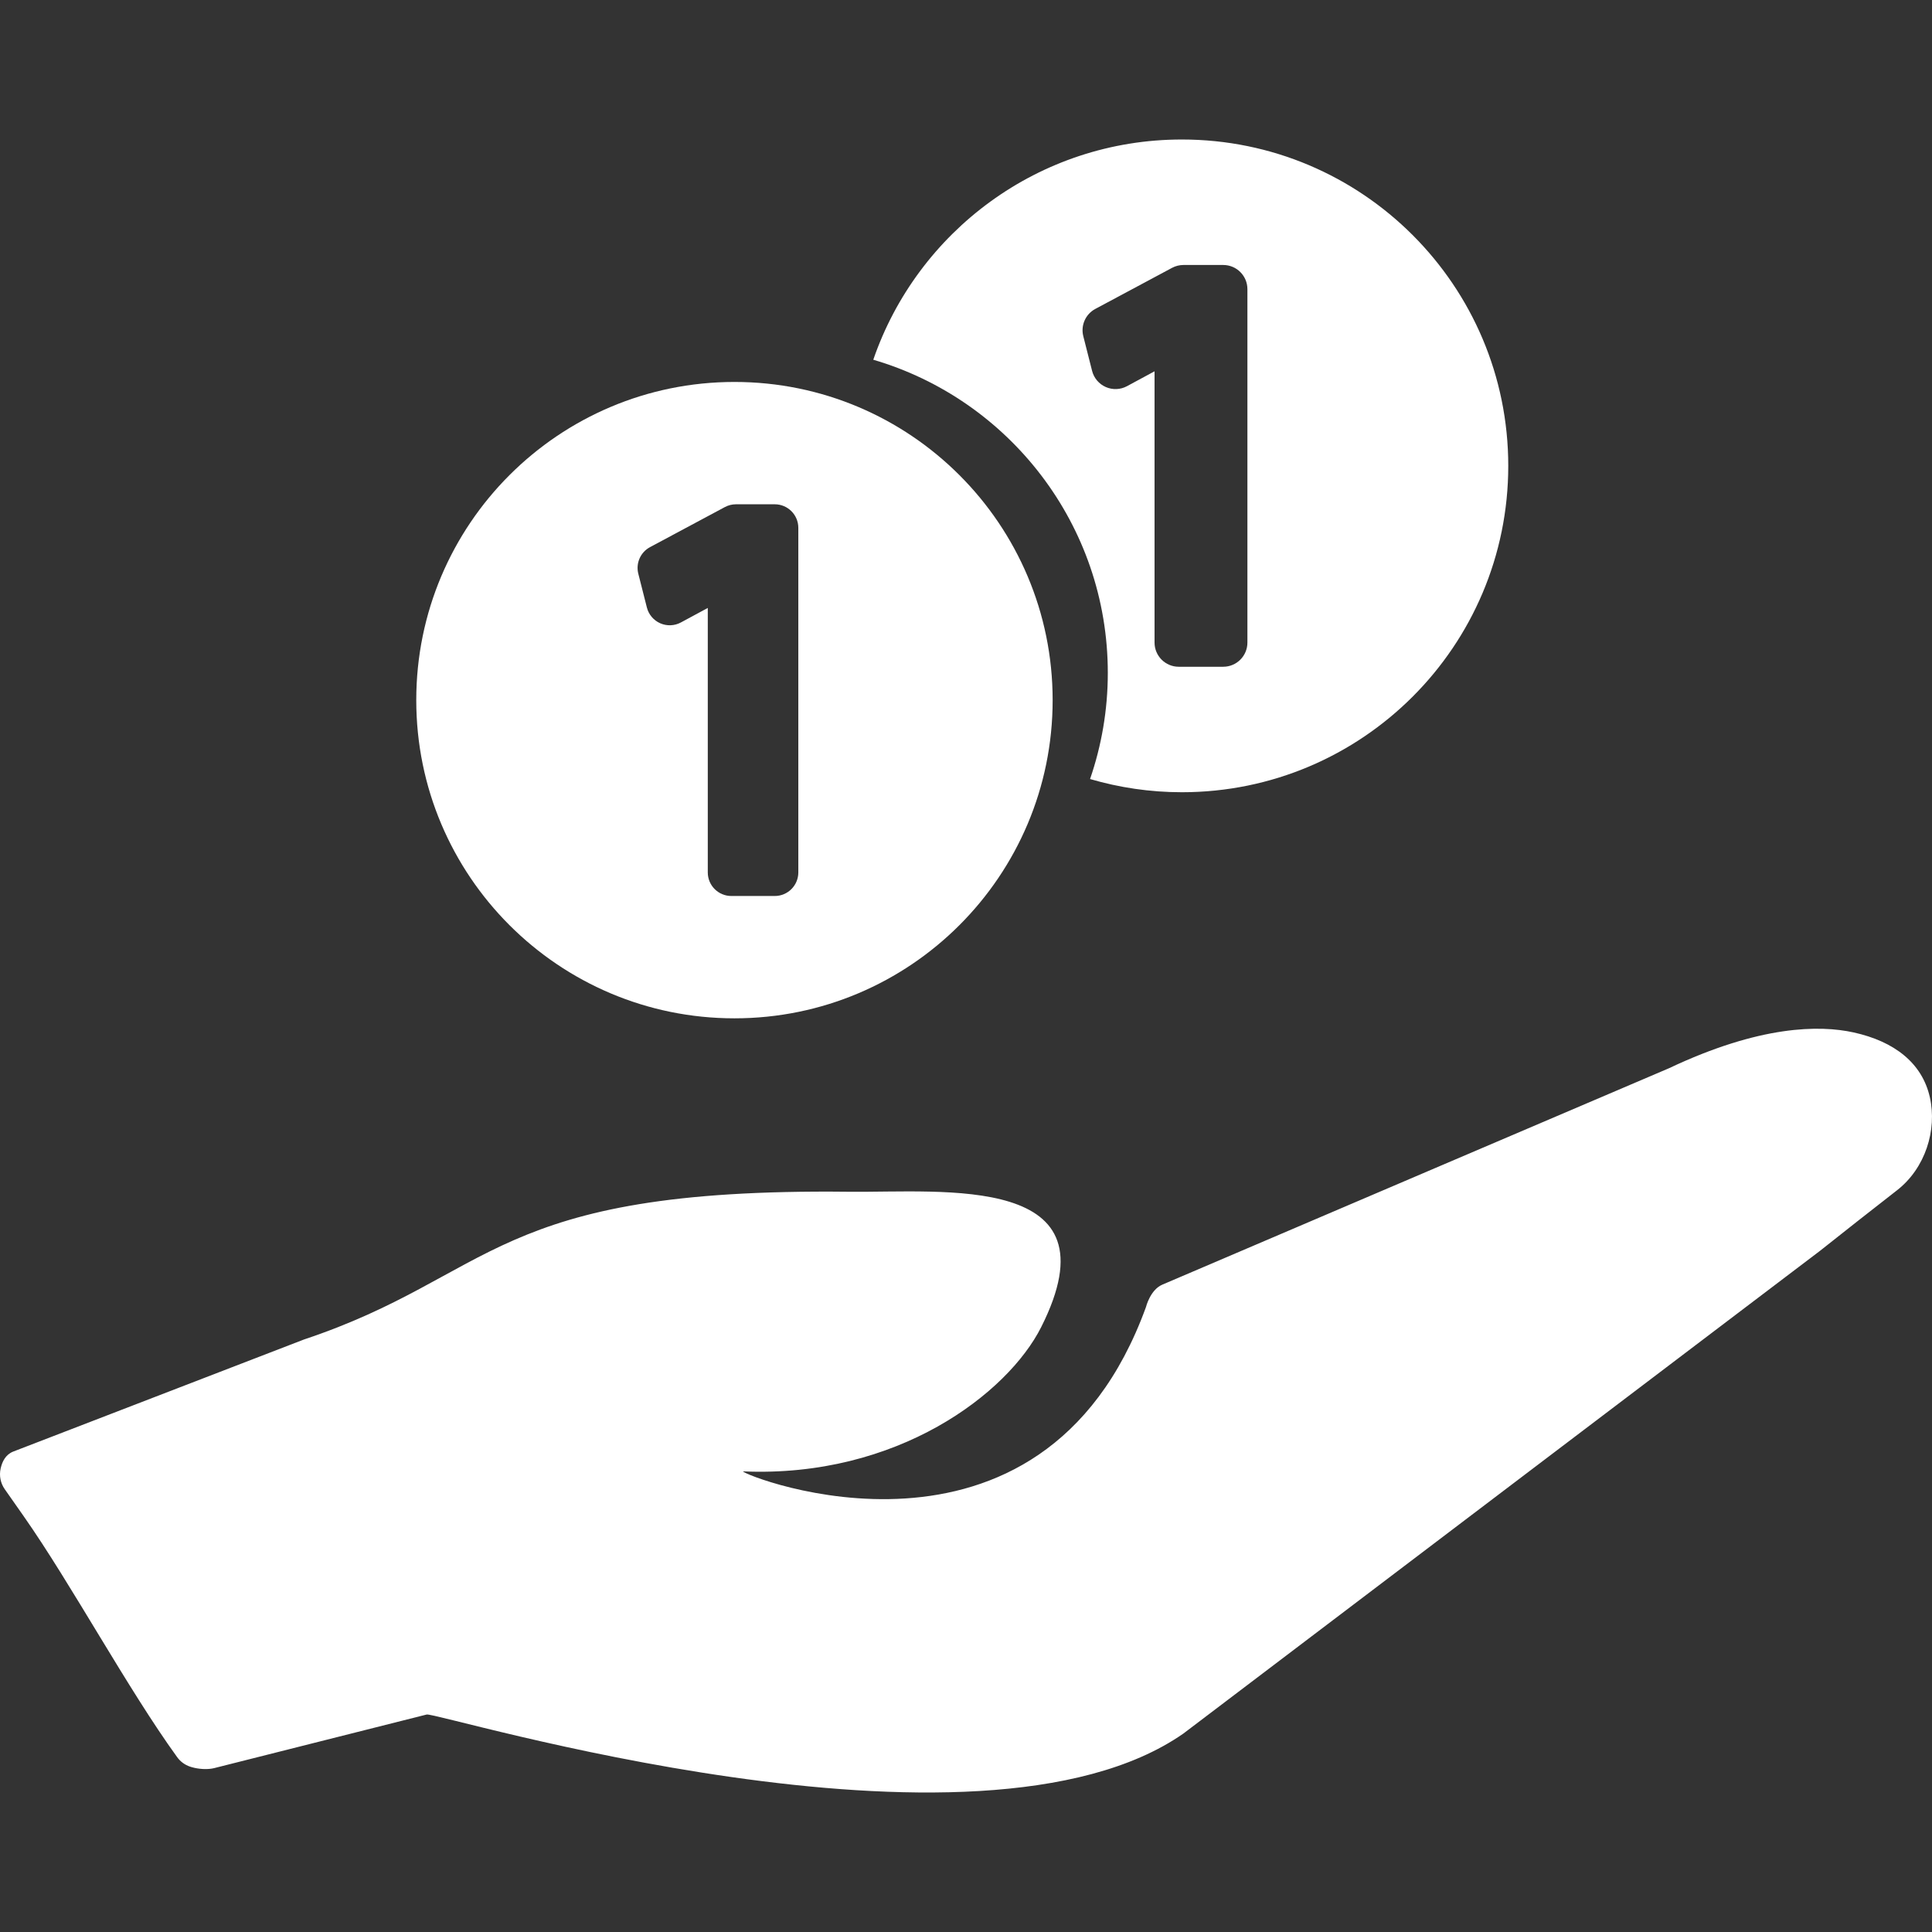
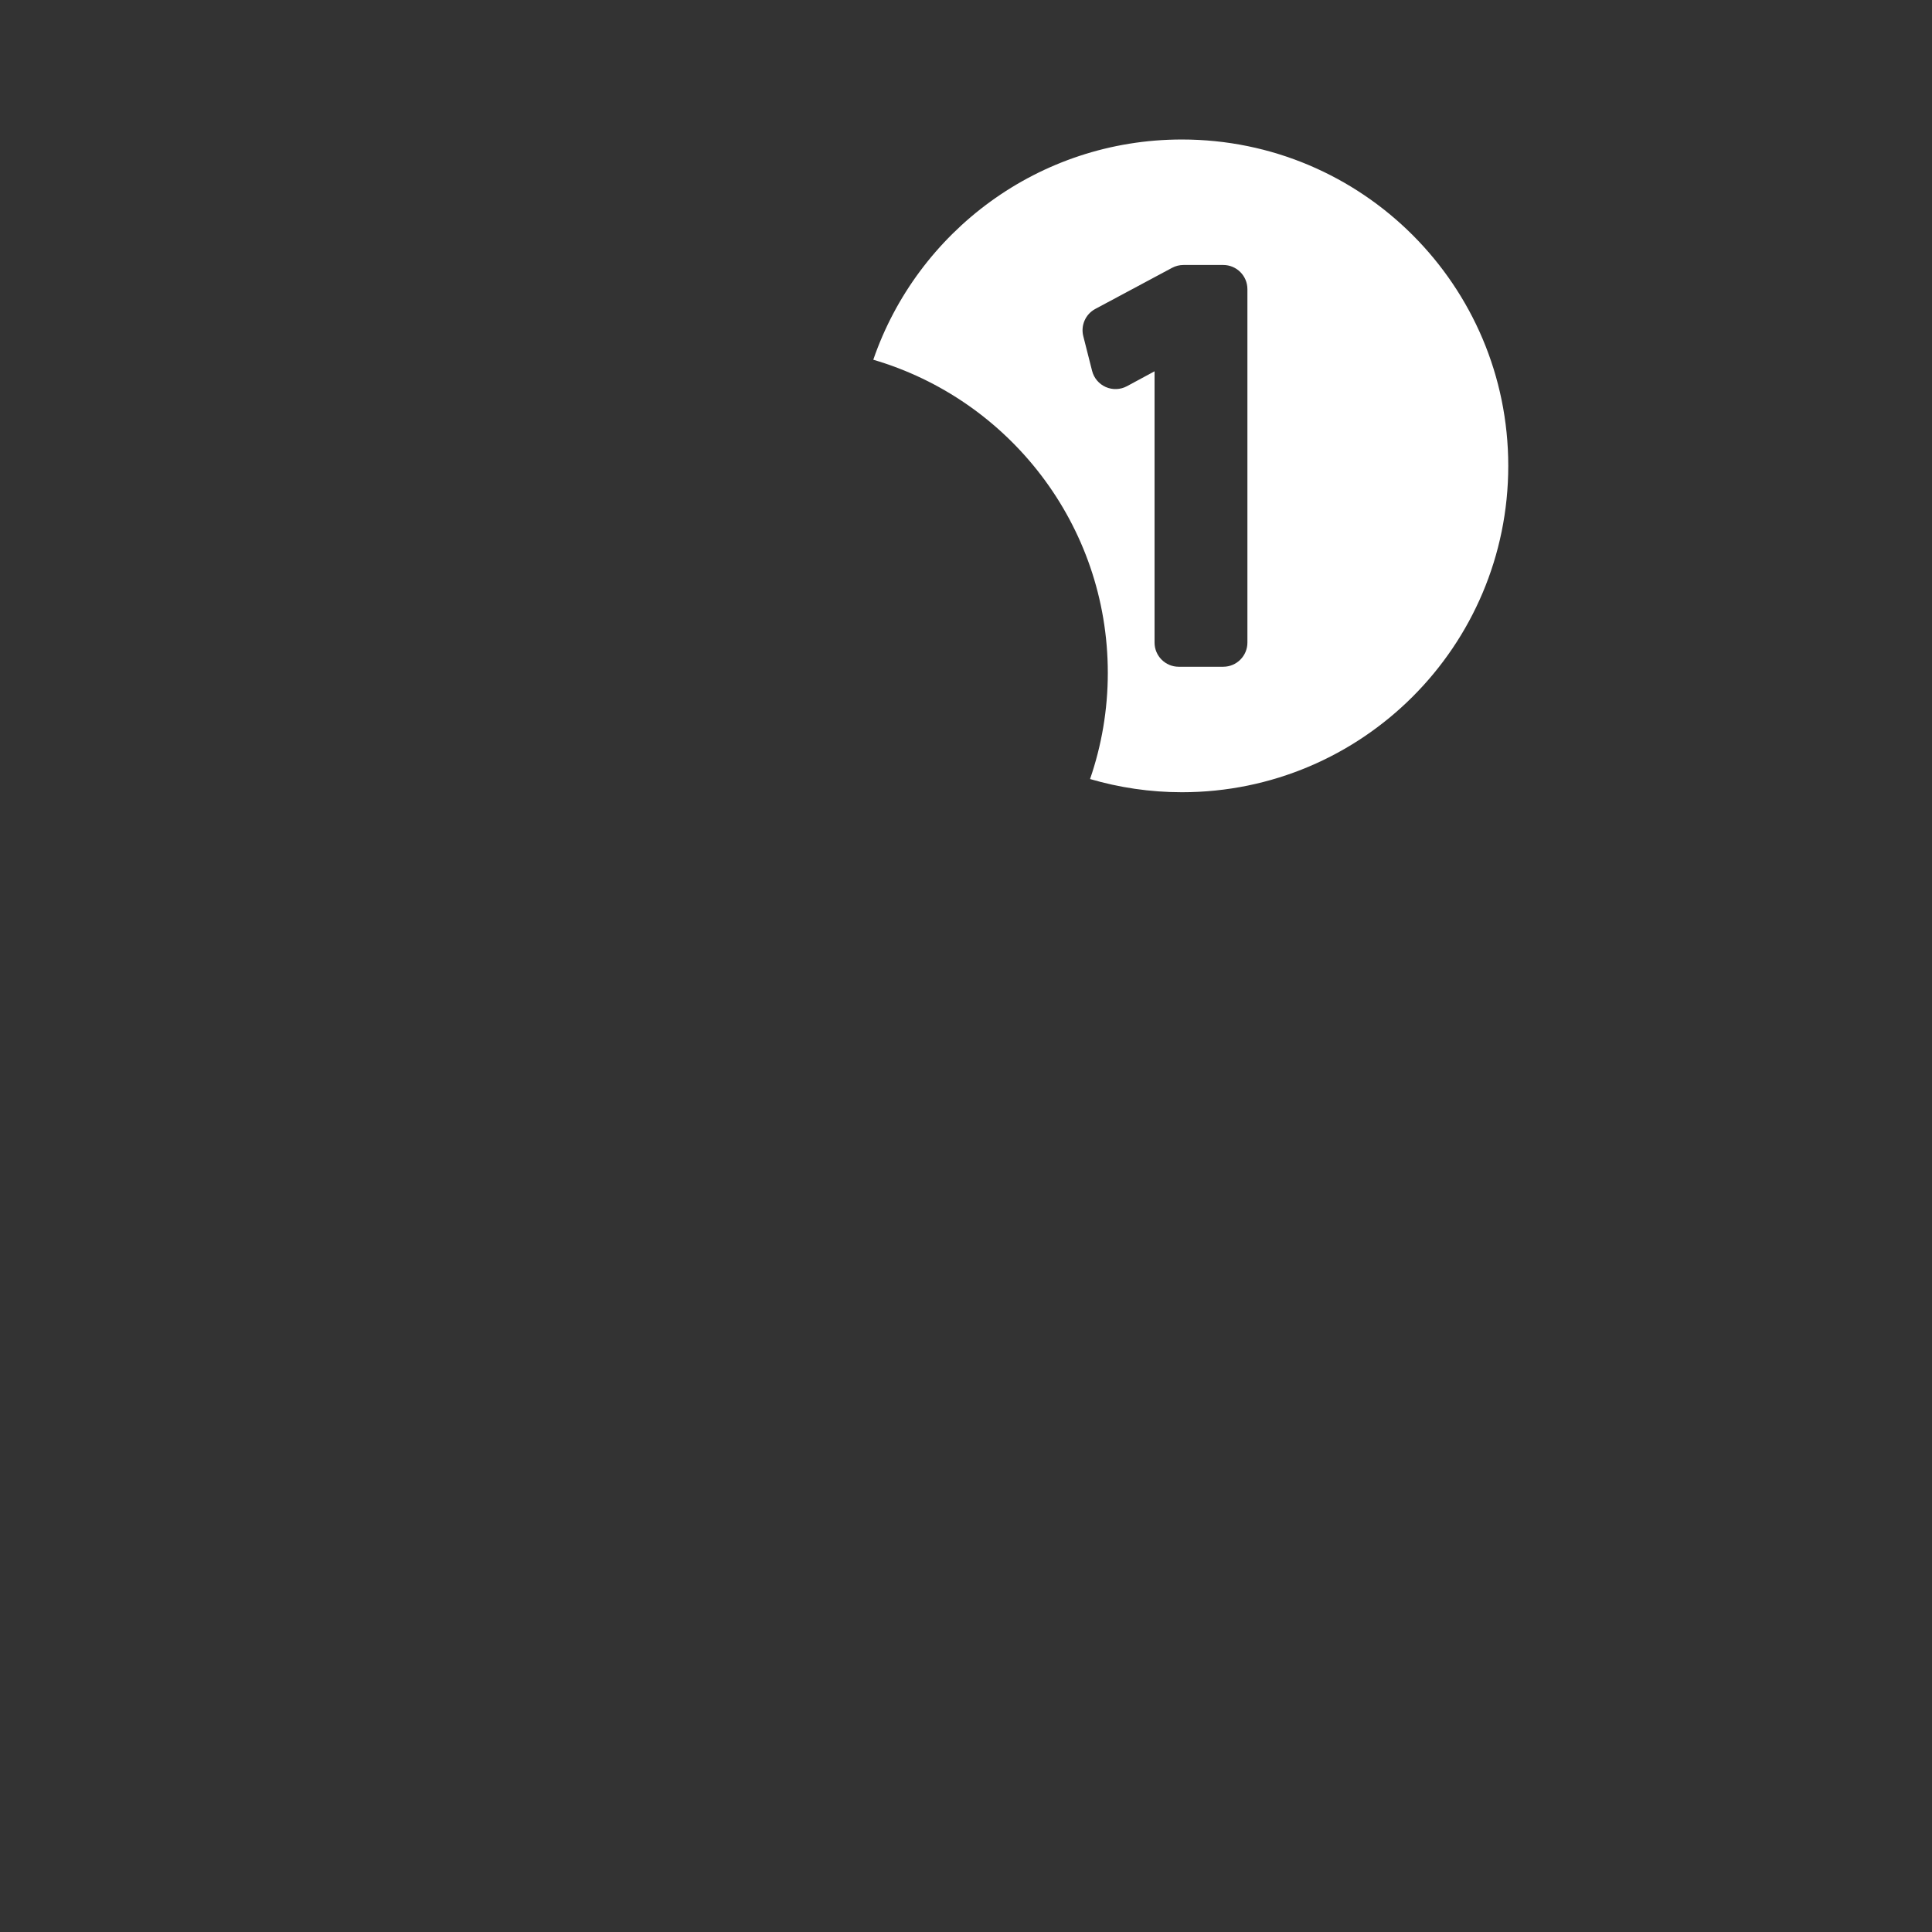
<svg xmlns="http://www.w3.org/2000/svg" version="1.1" id="Capa_1" x="0px" y="0px" width="512px" height="512px" viewBox="0 0 472.803 472.803" style="enable-background:new 0 0 472.803 472.803;" xml:space="preserve">
  <rect x="0" y="0" width="472.803" height="472.803" fill="#333333" stroke="none" />
  <g>
    <g>
-       <path d="M472.278,268.52c-1.892-8.39-8.701-13.673-18.662-15.863c-8.3-1.823-22.876-1.782-45.188,8.769    c-1.556,0.675-104.735,44.701-123.989,52.958c-2.967,1.271-3.99,5.469-3.99,5.469c-25.576,70.355-98.694,41.184-98.611,40.225    c37.788,1.633,64.782-19.084,72.953-35.284c19.082-37.834-23.783-32.886-47.162-33.147    c-87.568-0.986-86.284,20.484-133.243,36.156L3.197,355.247c-1.821,0.747-2.657,2.396-3.045,4.142    c-0.388,1.747-0.024,3.576,1.003,5.041l4.672,6.664c11.646,16.611,25.414,42.191,37.538,58.932    c0.781,1.078,1.881,1.885,3.146,2.307c0.28,0.096,0.65,0.203,1.106,0.305c1.631,0.357,3.384,0.391,4.734,0.074l52.066-13.131    c2.738-0.65,134.545,39.92,185.167,4.668l155.765-118.11c6.157-4.872,12.523-9.909,18.881-14.843    C471.169,285.908,474.088,276.546,472.278,268.52z" fill="#FFFFFF" />
      <g>
        <path d="M289.234,34.139c-35.014,0-64.743,22.541-75.523,53.895c33.164,9.711,57.394,40.336,57.394,76.64     c0,9.097-1.542,17.828-4.343,25.974c7.131,2.088,14.667,3.228,22.474,3.228c44.111,0,79.87-35.758,79.87-79.868     S333.346,34.139,289.234,34.139z M305.269,157.252c0,3.267-2.648,5.916-5.915,5.916h-10.896c-3.267,0-5.914-2.648-5.914-5.916     V90.865l-6.743,3.64c-1.604,0.866-3.52,0.944-5.188,0.211s-2.908-2.195-3.355-3.962l-2.153-8.485     c-0.668-2.635,0.545-5.387,2.942-6.669l18.78-10.052c0.858-0.459,1.817-0.7,2.791-0.7h9.735c3.267,0,5.915,2.647,5.915,5.915     v86.489H305.269z" fill="#FFFFFF" />
      </g>
-       <path d="M179.735,93.472c-43.005,0-77.867,34.863-77.867,77.868s34.862,77.868,77.867,77.868c43.006,0,77.87-34.863,77.87-77.868    S222.741,93.472,179.735,93.472z M195.367,213.502c0,3.186-2.583,5.768-5.767,5.768h-10.623c-3.185,0-5.767-2.582-5.767-5.768    v-64.725l-6.574,3.549c-1.564,0.845-3.431,0.92-5.058,0.206s-2.835-2.14-3.272-3.862l-2.099-8.273    c-0.651-2.569,0.532-5.252,2.869-6.502l18.311-9.801c0.837-0.448,1.771-0.683,2.721-0.683h9.492c3.185,0,5.767,2.582,5.767,5.767    V213.502z" fill="#FFFFFF" />
    </g>
  </g>
  <g>
</g>
  <g>
</g>
  <g>
</g>
  <g>
</g>
  <g>
</g>
  <g>
</g>
  <g>
</g>
  <g>
</g>
  <g>
</g>
  <g>
</g>
  <g>
</g>
  <g>
</g>
  <g>
</g>
  <g>
</g>
  <g>
</g>
</svg>